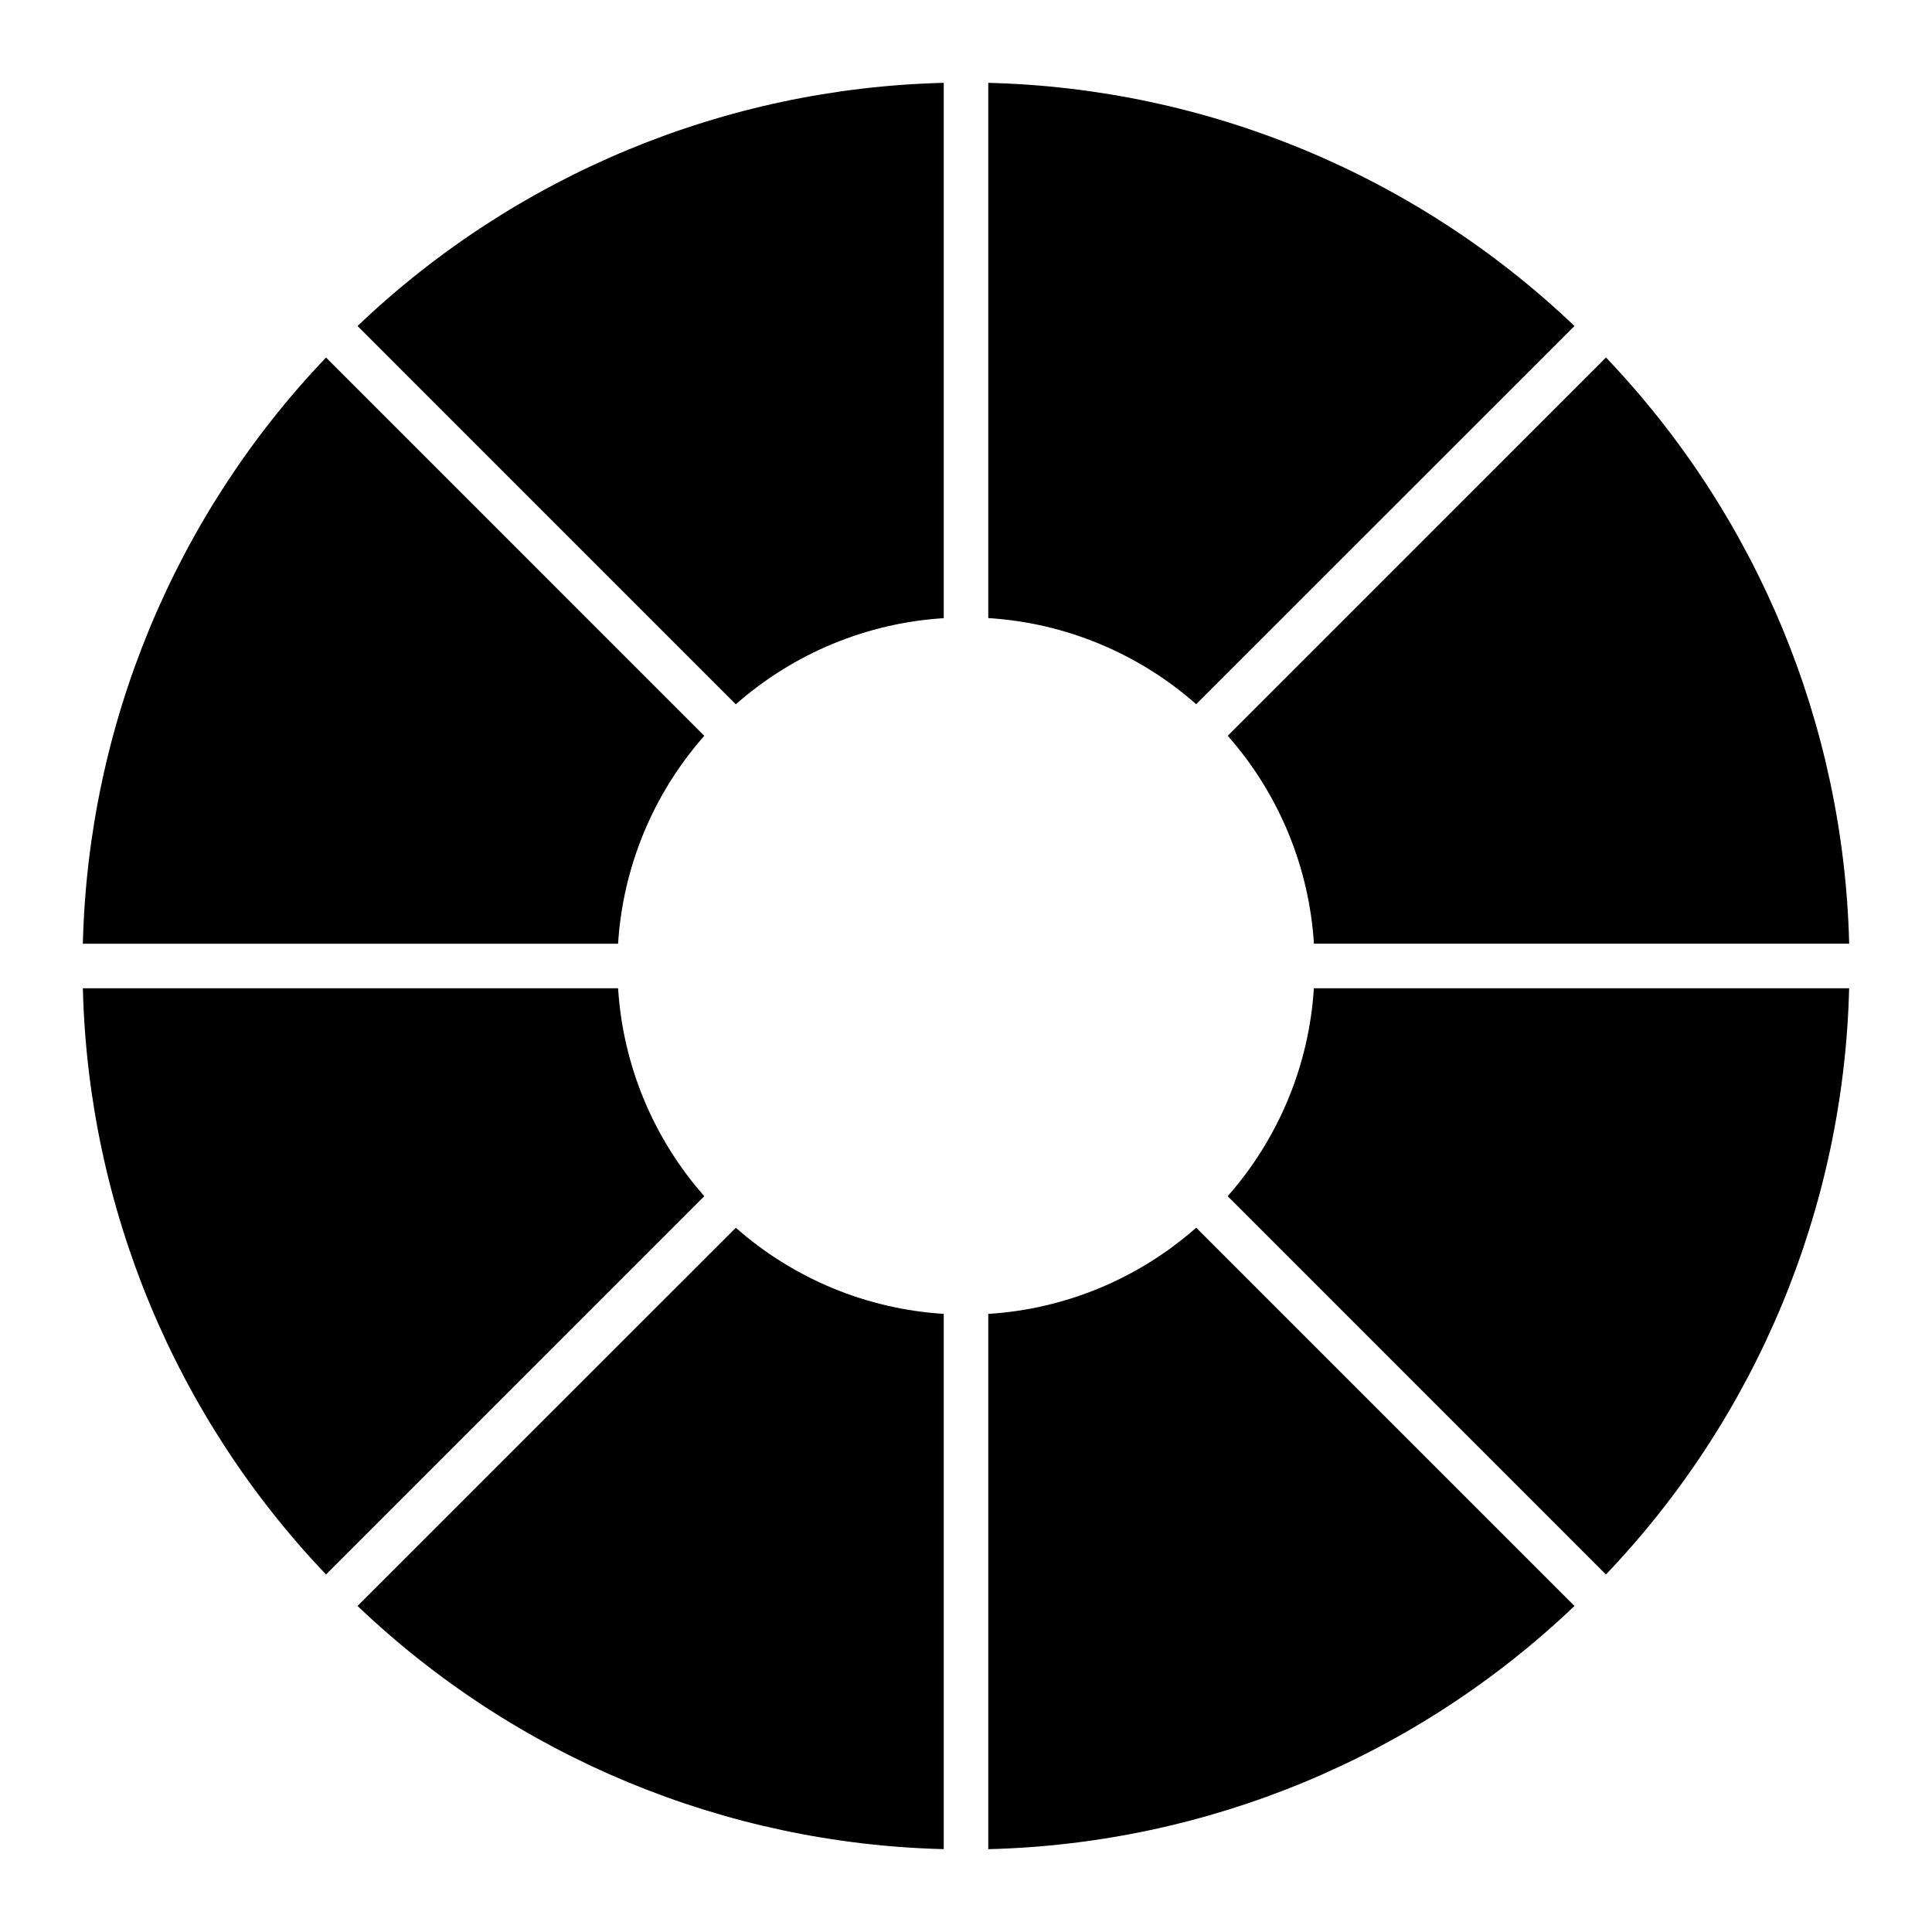
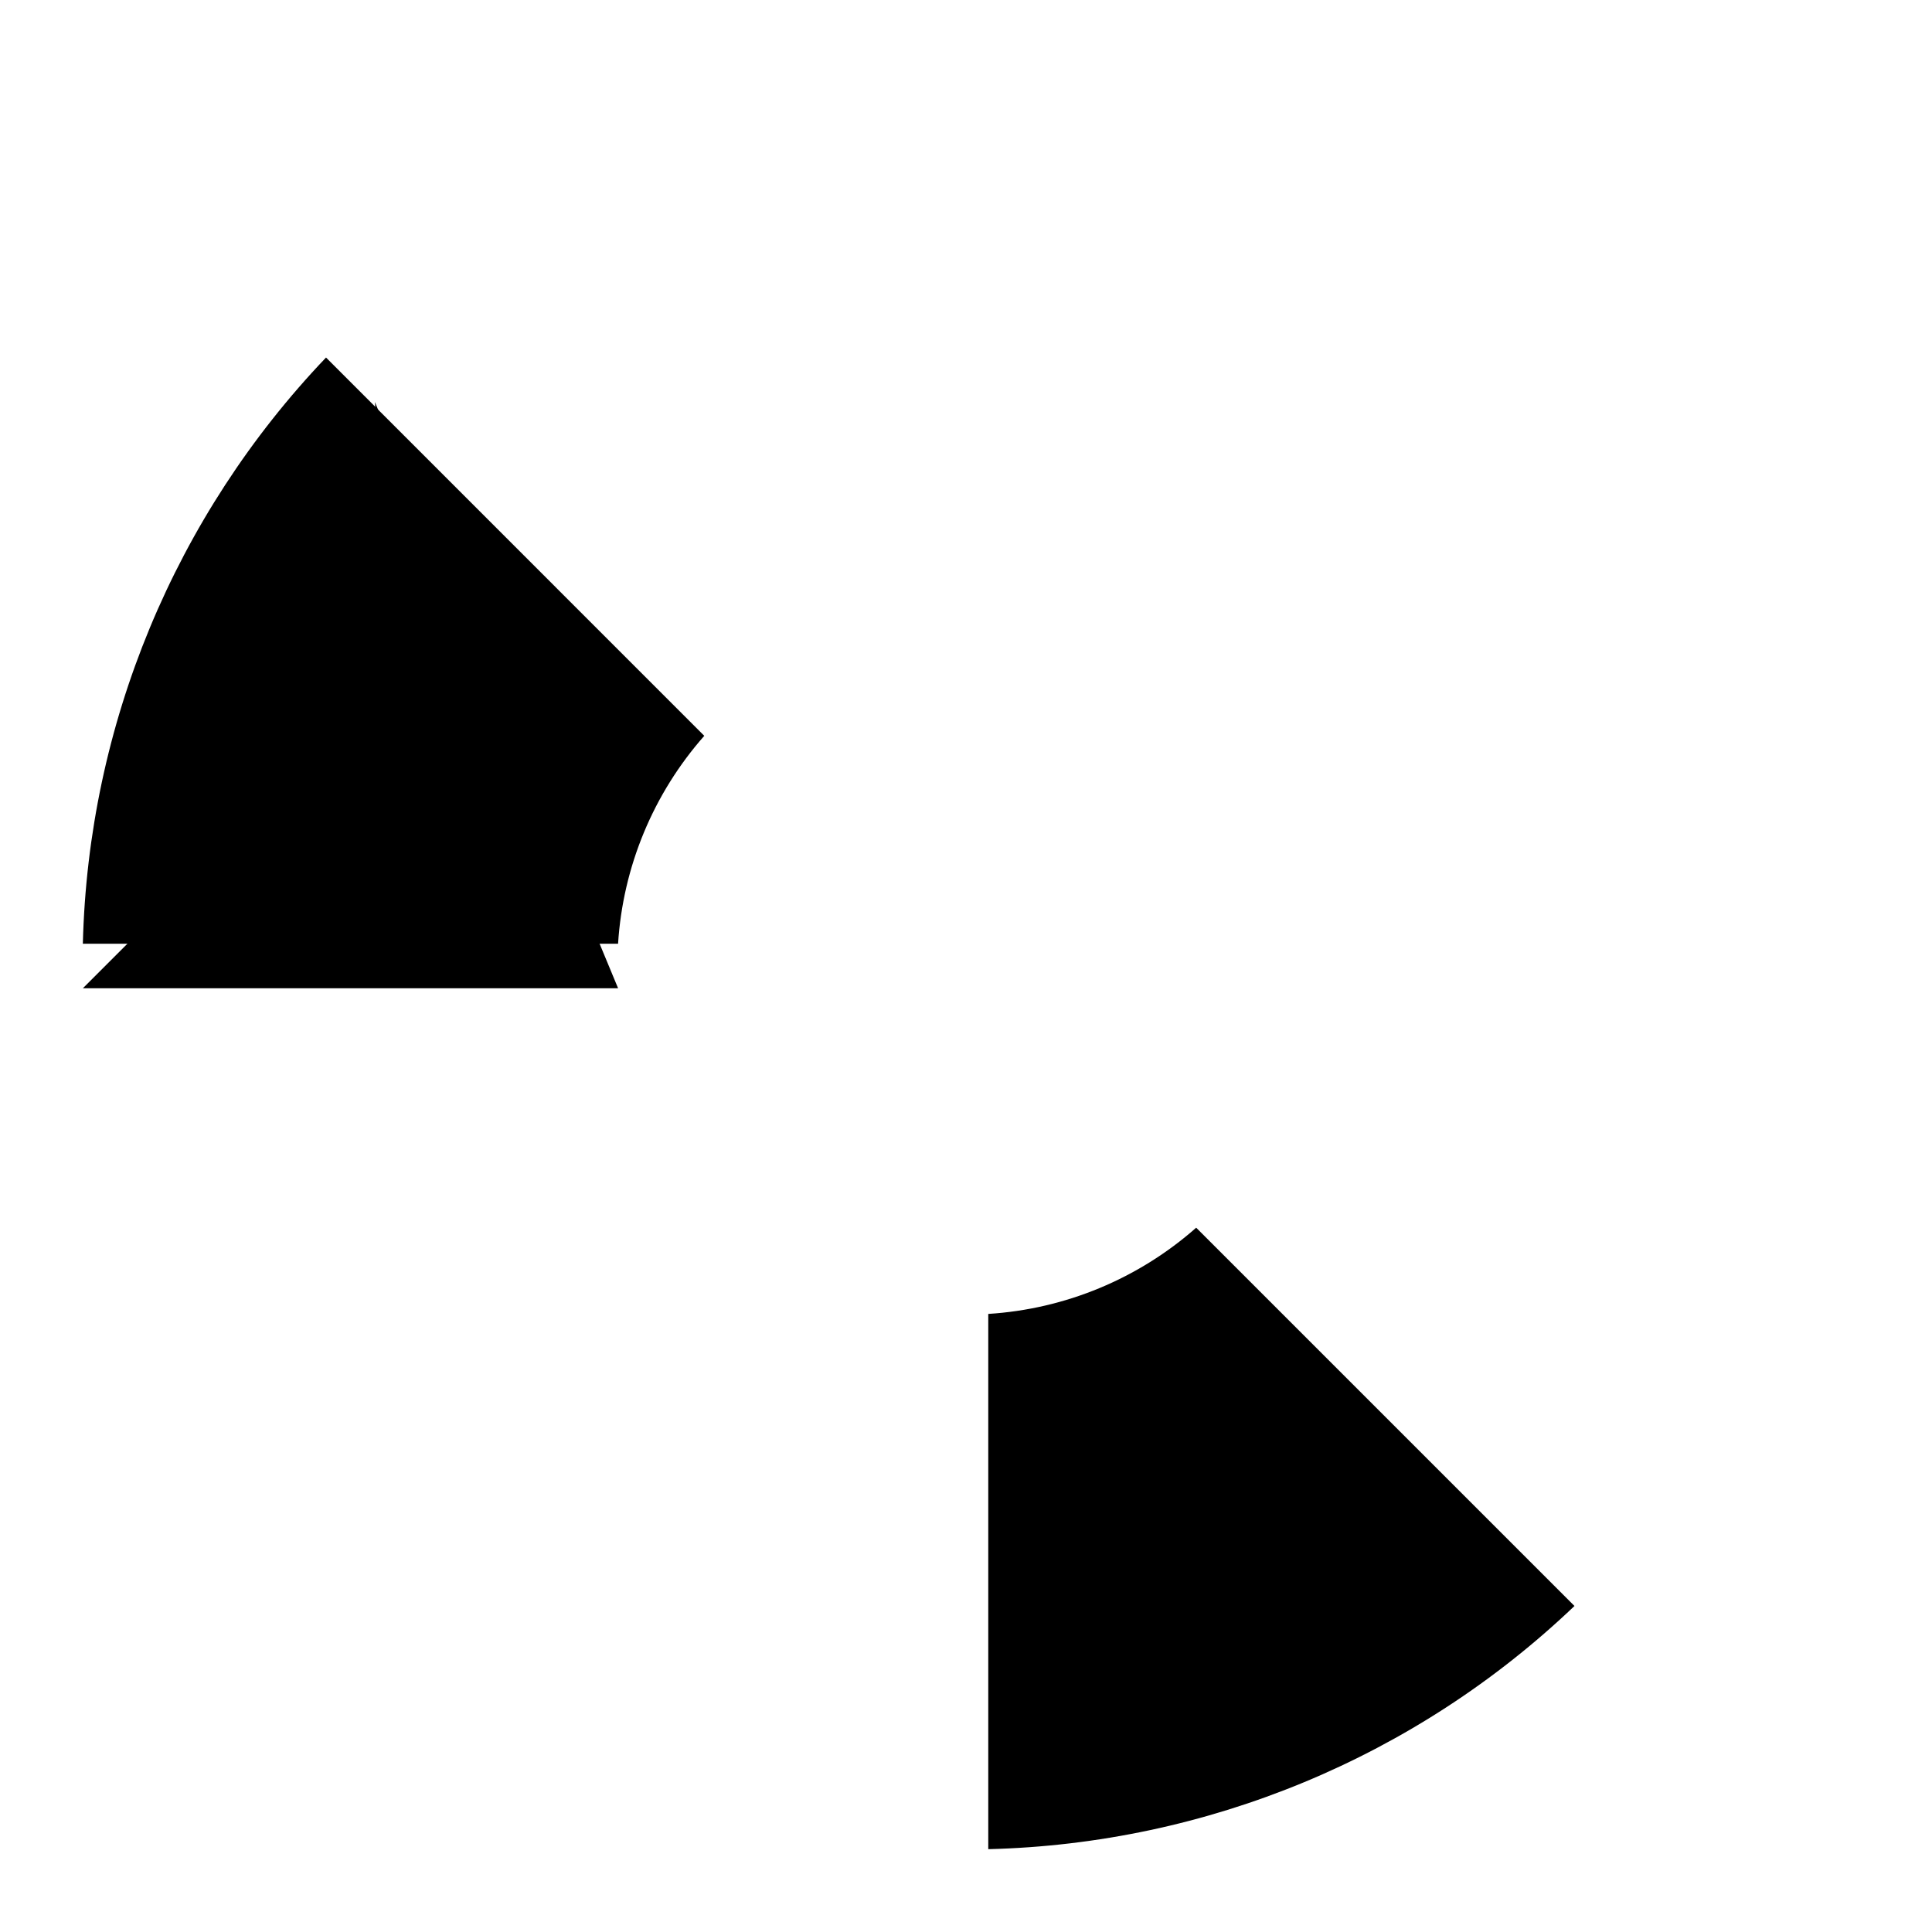
<svg xmlns="http://www.w3.org/2000/svg" fill="#000000" width="800px" height="800px" version="1.1" viewBox="144 144 512 512">
  <g>
-     <path d="m469.35 461 100.24 100.25c40.051-41.969 63.027-97.355 64.449-155.35h-141.85c-1.285 20.395-9.324 39.777-22.844 55.098z" />
-     <path d="m561.25 230.4c-41.969-40.047-97.355-63.023-155.35-64.445v141.84c20.395 1.273 39.785 9.309 55.105 22.828z" />
-     <path d="m307.8 405.9h-141.84c1.422 57.992 24.398 113.38 64.445 155.35l100.24-100.25c-13.52-15.32-21.559-34.703-22.844-55.098z" />
+     <path d="m307.8 405.9h-141.84l100.24-100.25c-13.52-15.32-21.559-34.703-22.844-55.098z" />
    <path d="m330.64 339-100.24-100.25c-40.047 41.969-63.023 97.355-64.445 155.35h141.84c1.285-20.391 9.324-39.777 22.844-55.094z" />
-     <path d="m238.75 569.59c41.969 40.051 97.355 63.027 155.35 64.449v-141.85c-20.395-1.273-39.781-9.305-55.102-22.828z" />
-     <path d="m492.2 394.09h141.85c-1.422-57.992-24.398-113.38-64.449-155.35l-100.24 100.25c13.52 15.316 21.559 34.703 22.844 55.094z" />
    <path d="m405.9 492.2v141.85c57.992-1.422 113.38-24.398 155.35-64.449l-100.25-100.25c-15.316 13.527-34.703 21.57-55.098 22.852z" />
-     <path d="m339 330.65c15.32-13.52 34.707-21.555 55.102-22.828v-141.87c-57.992 1.422-113.38 24.398-155.35 64.445z" />
  </g>
</svg>